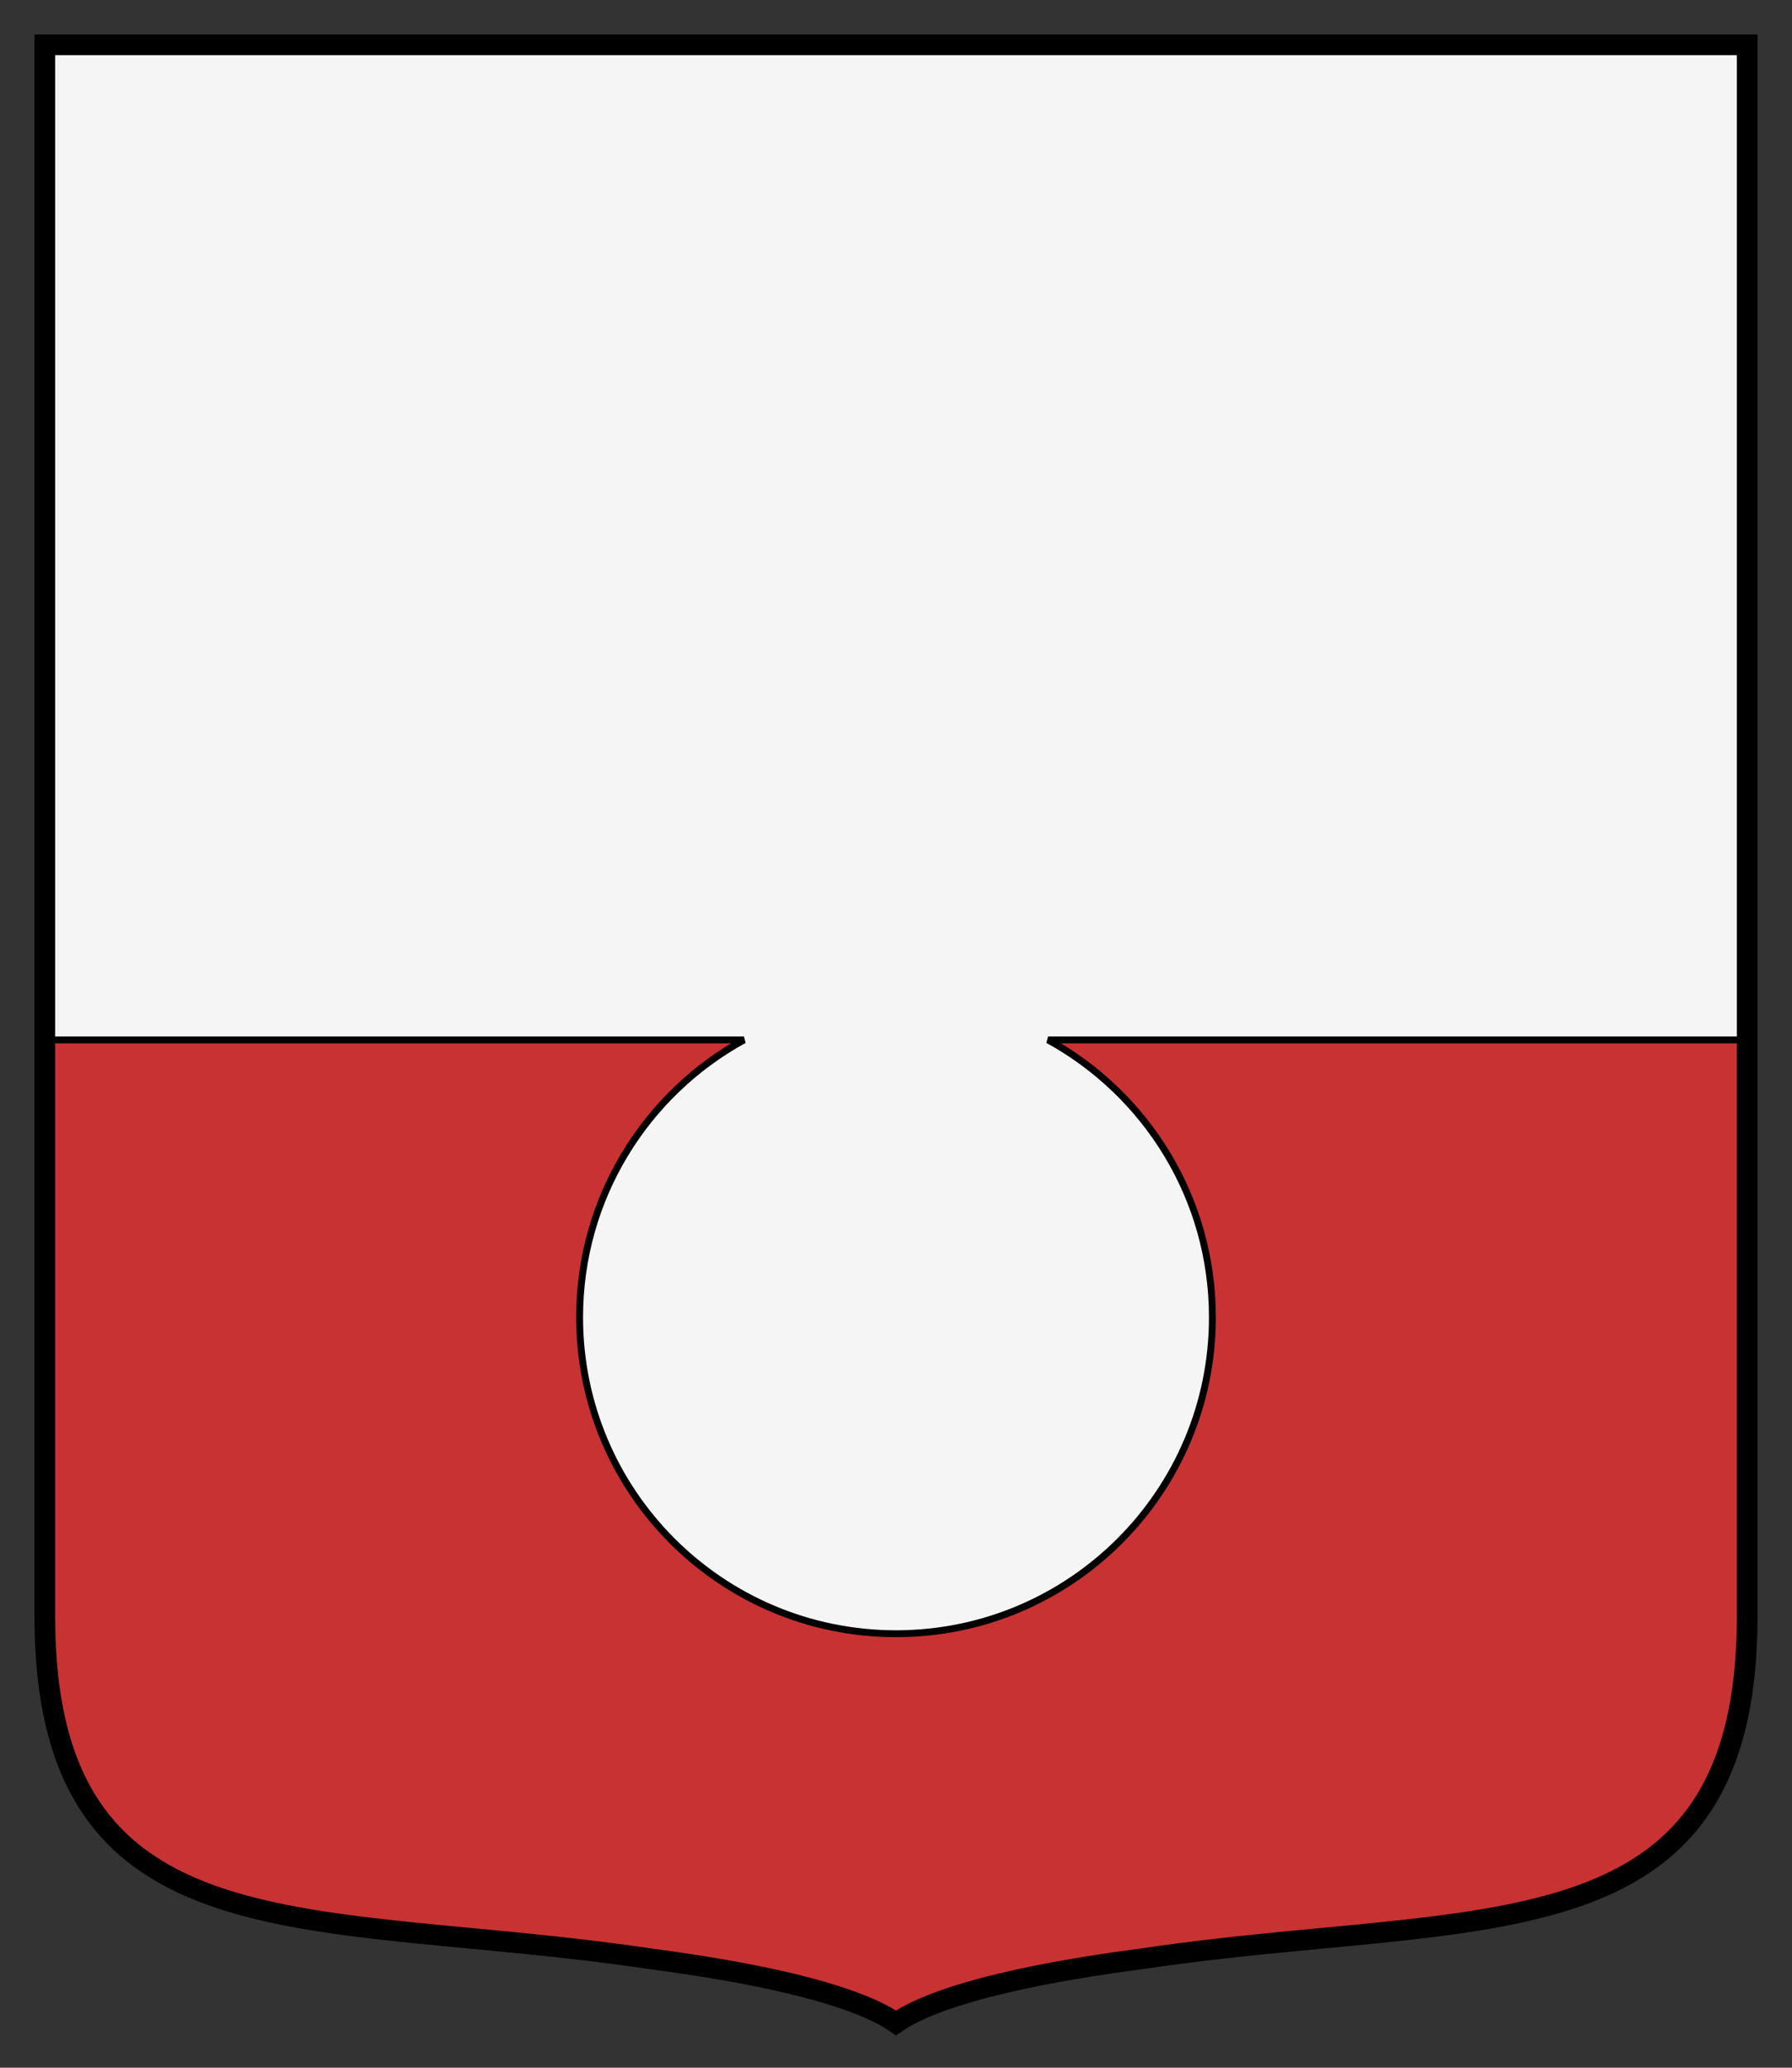
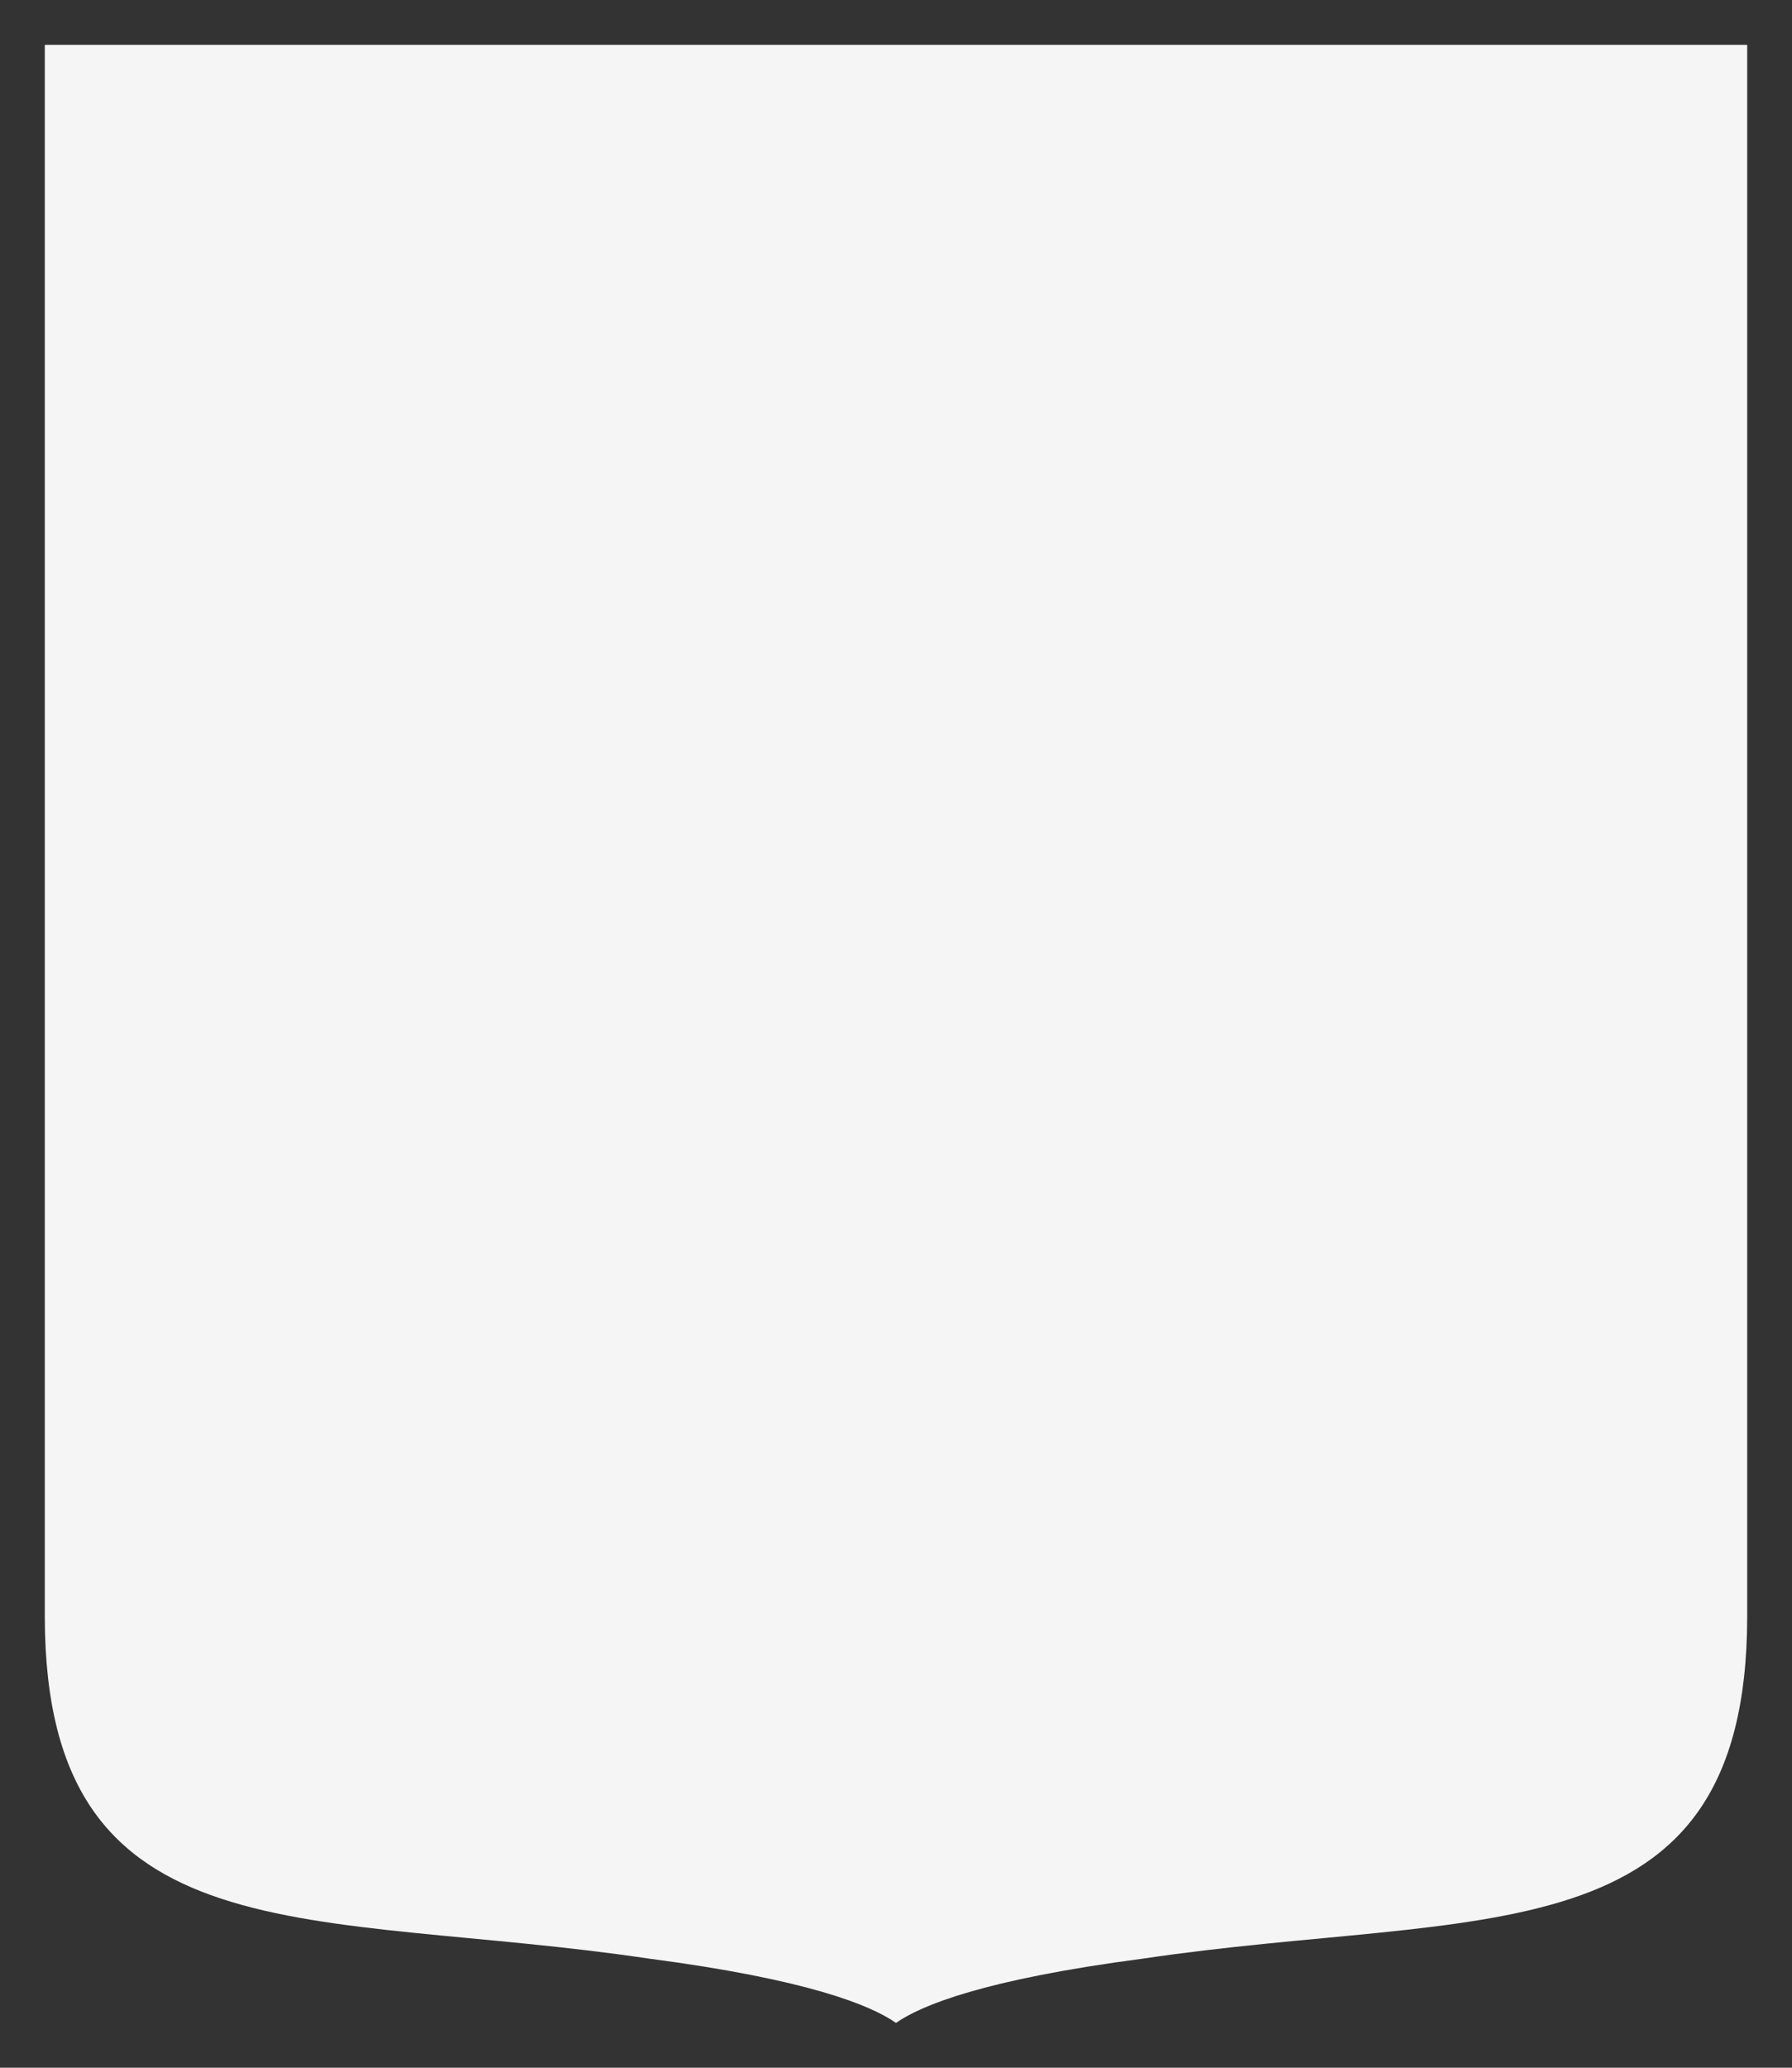
<svg xmlns="http://www.w3.org/2000/svg" version="1.1" width="260" height="300" id="svg2">
  <rect width="100%" height="100%" fill="#333333" stroke="none" />
  <defs id="defs4">
    <filter color-interpolation-filters="sRGB" id="filter3815">
      <feGaussianBlur stdDeviation="5.34" id="feGaussianBlur3817" />
    </filter>
  </defs>
  <g transform="translate(0.5,0.5)" id="g5392">
-     <path d="M 253,6 253,234.108 c -0.08,50.152 -38.942,42.306 -87.676,49.565 C 142.258,286.691 133.1,290.467 129.5,293 125.9,290.467 116.742,286.691 93.676,283.673 44.942,276.414 6.08,284.26 6,234.108 L 6,6 l 247,0 z" id="path3015" style="fill:#f5f5f5;fill-opacity:1;stroke:none" />
-     <path d="m 6.25,150.375 0,90.406 C 9.731,283.553 47.237,276.769 93.688,283.688 c 23.065,3.018 32.213,6.779 35.812,9.312 3.6,-2.533 12.747,-6.295 35.812,-9.312 46.45,-6.919 83.956,-0.134 87.438,-42.906 l 0,-90.406 -101.188,0 c 14.209,7.8 23.844,22.897 23.844,40.25 0,25.346 -20.56,45.906 -45.906,45.906 -25.346,0 -45.906,-20.56 -45.906,-45.906 0,-17.353 9.635,-32.45 23.844,-40.25 l -101.188,0 z" id="rect4010" style="fill:#c83232;stroke:#000000;stroke-width:1;stroke-miterlimit:4;stroke-dasharray:none" />
-     <path d="M 253,6 253,234.108 c -0.08,50.152 -38.942,42.306 -87.676,49.565 C 142.258,286.691 133.1,290.467 129.5,293 125.9,290.467 116.742,286.691 93.676,283.673 44.942,276.414 6.08,284.26 6,234.108 L 6,6 l 247,0 z" id="path3896" style="fill:none;stroke:#000000;stroke-width:3;stroke-miterlimit:4;stroke-dasharray:none" />
+     <path d="M 253,6 253,234.108 c -0.08,50.152 -38.942,42.306 -87.676,49.565 C 142.258,286.691 133.1,290.467 129.5,293 125.9,290.467 116.742,286.691 93.676,283.673 44.942,276.414 6.08,284.26 6,234.108 L 6,6 z" id="path3015" style="fill:#f5f5f5;fill-opacity:1;stroke:none" />
  </g>
</svg>